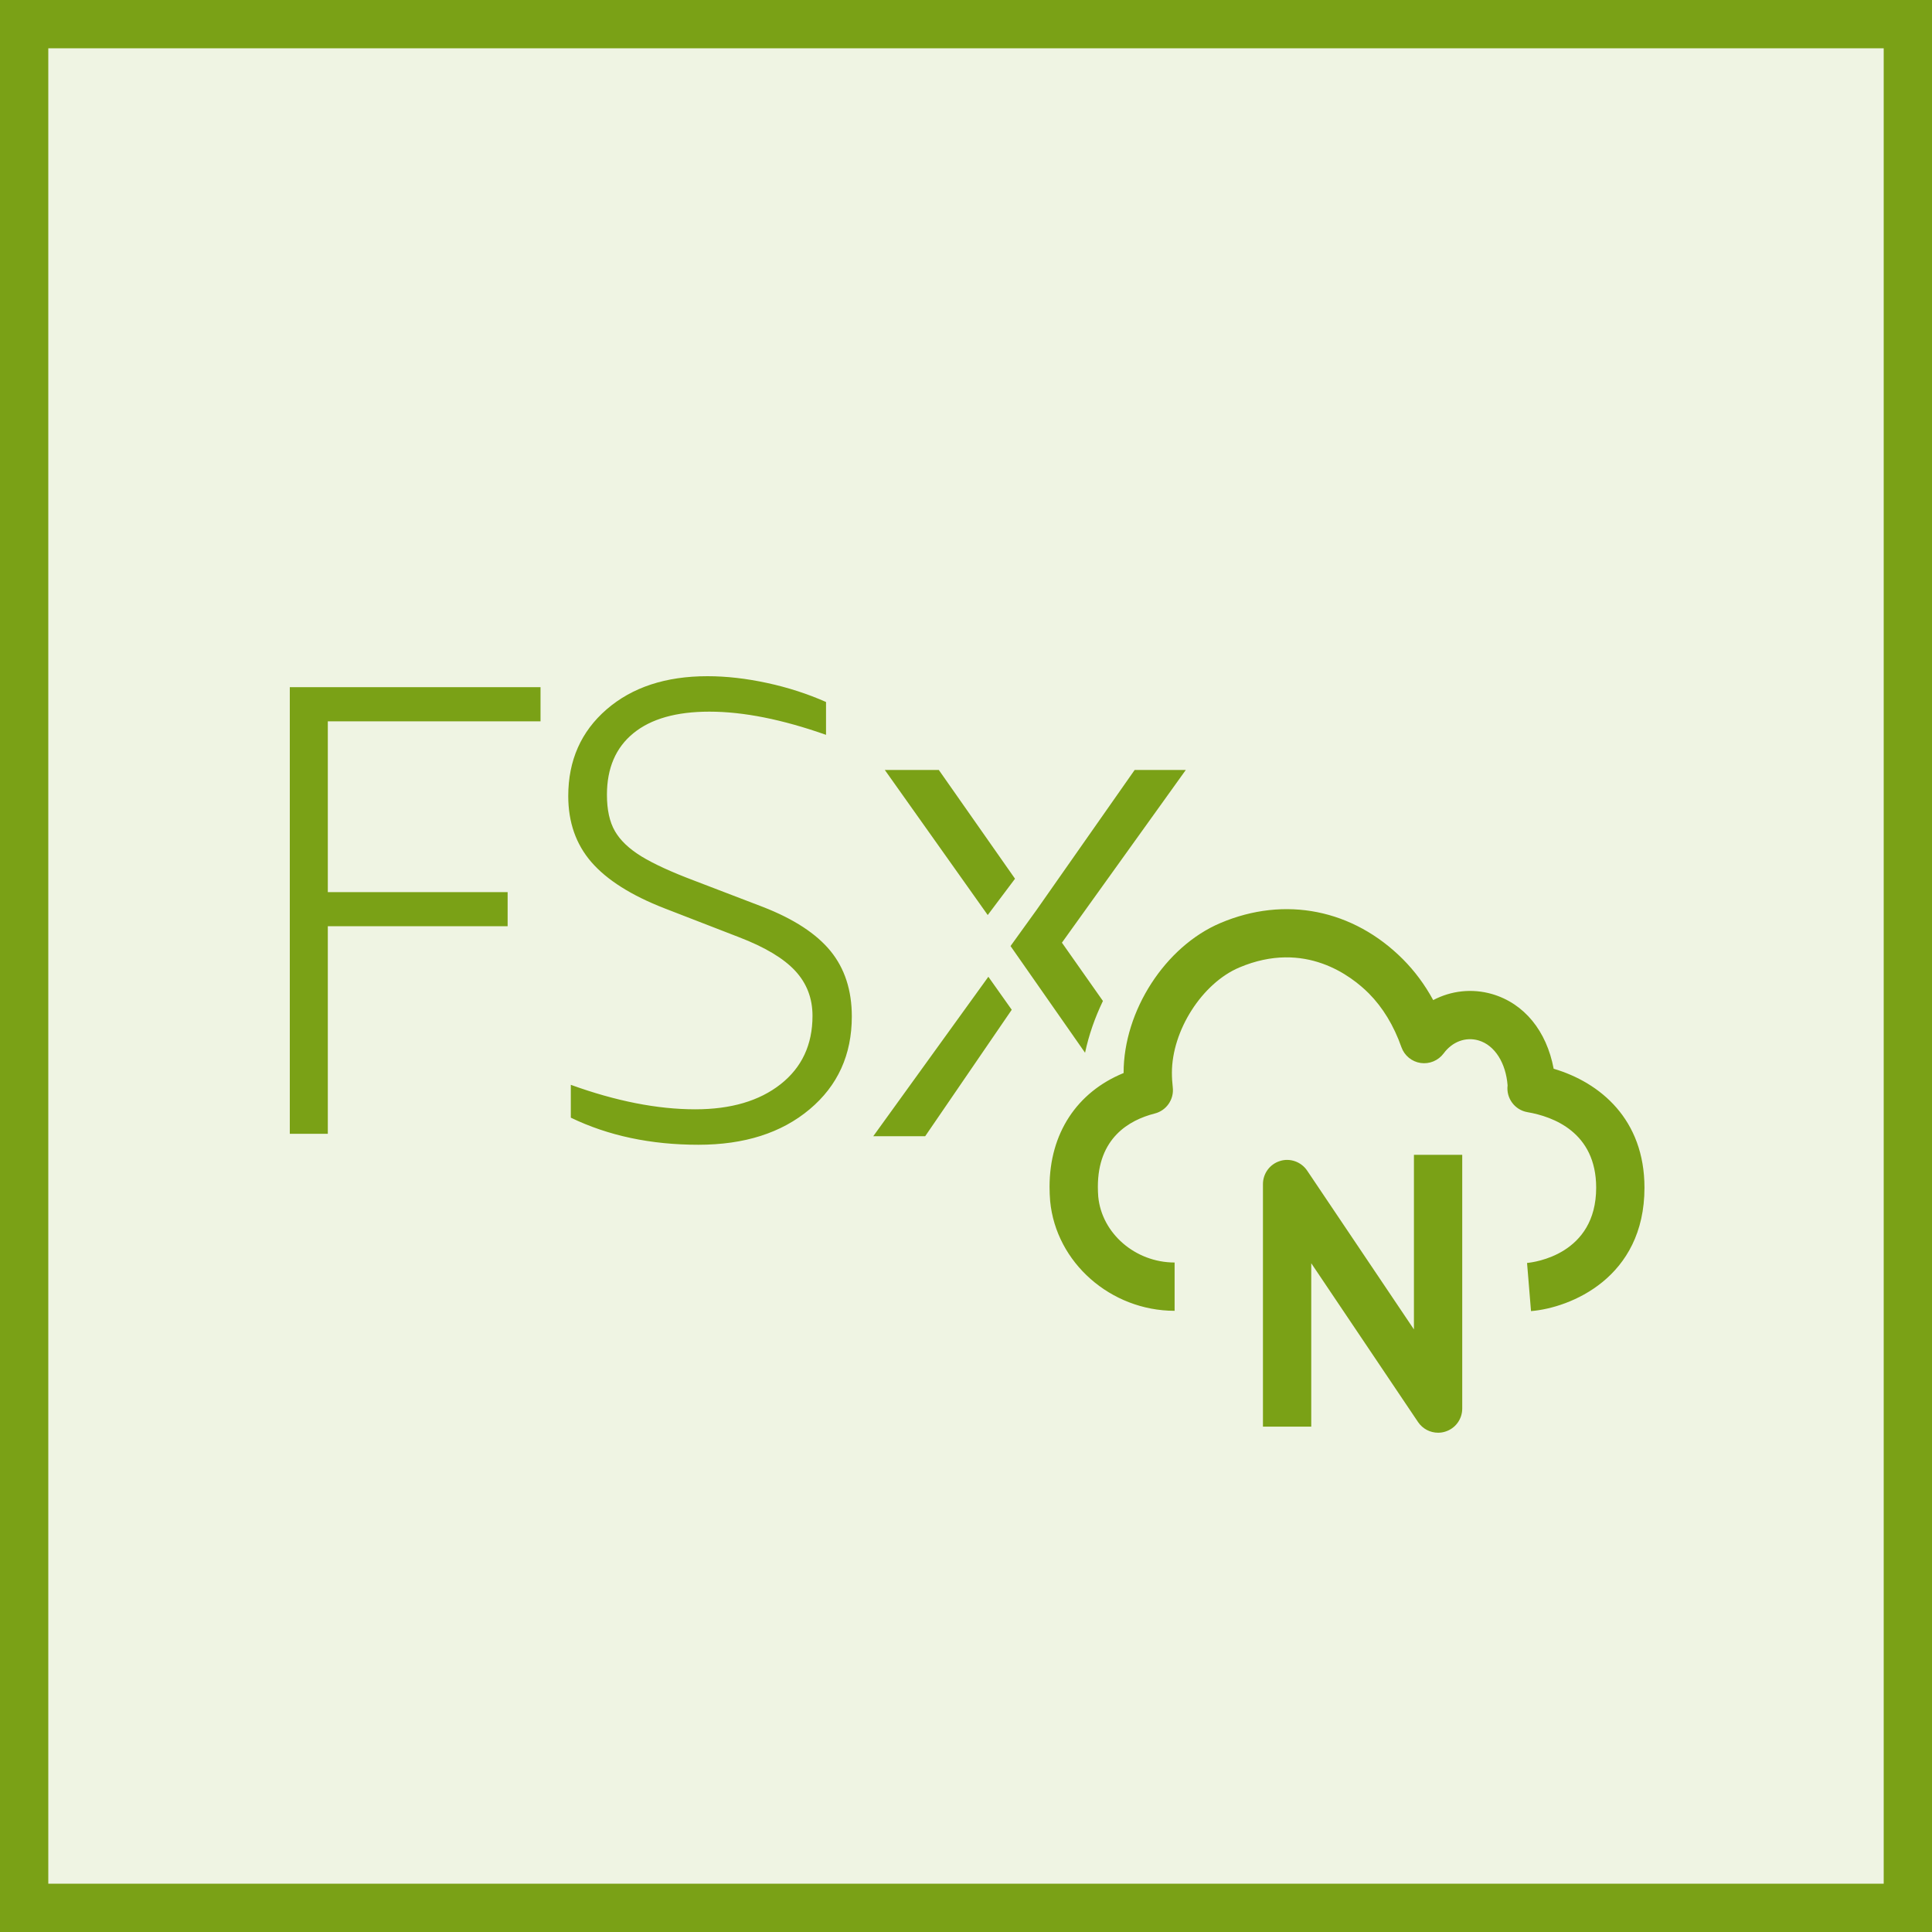
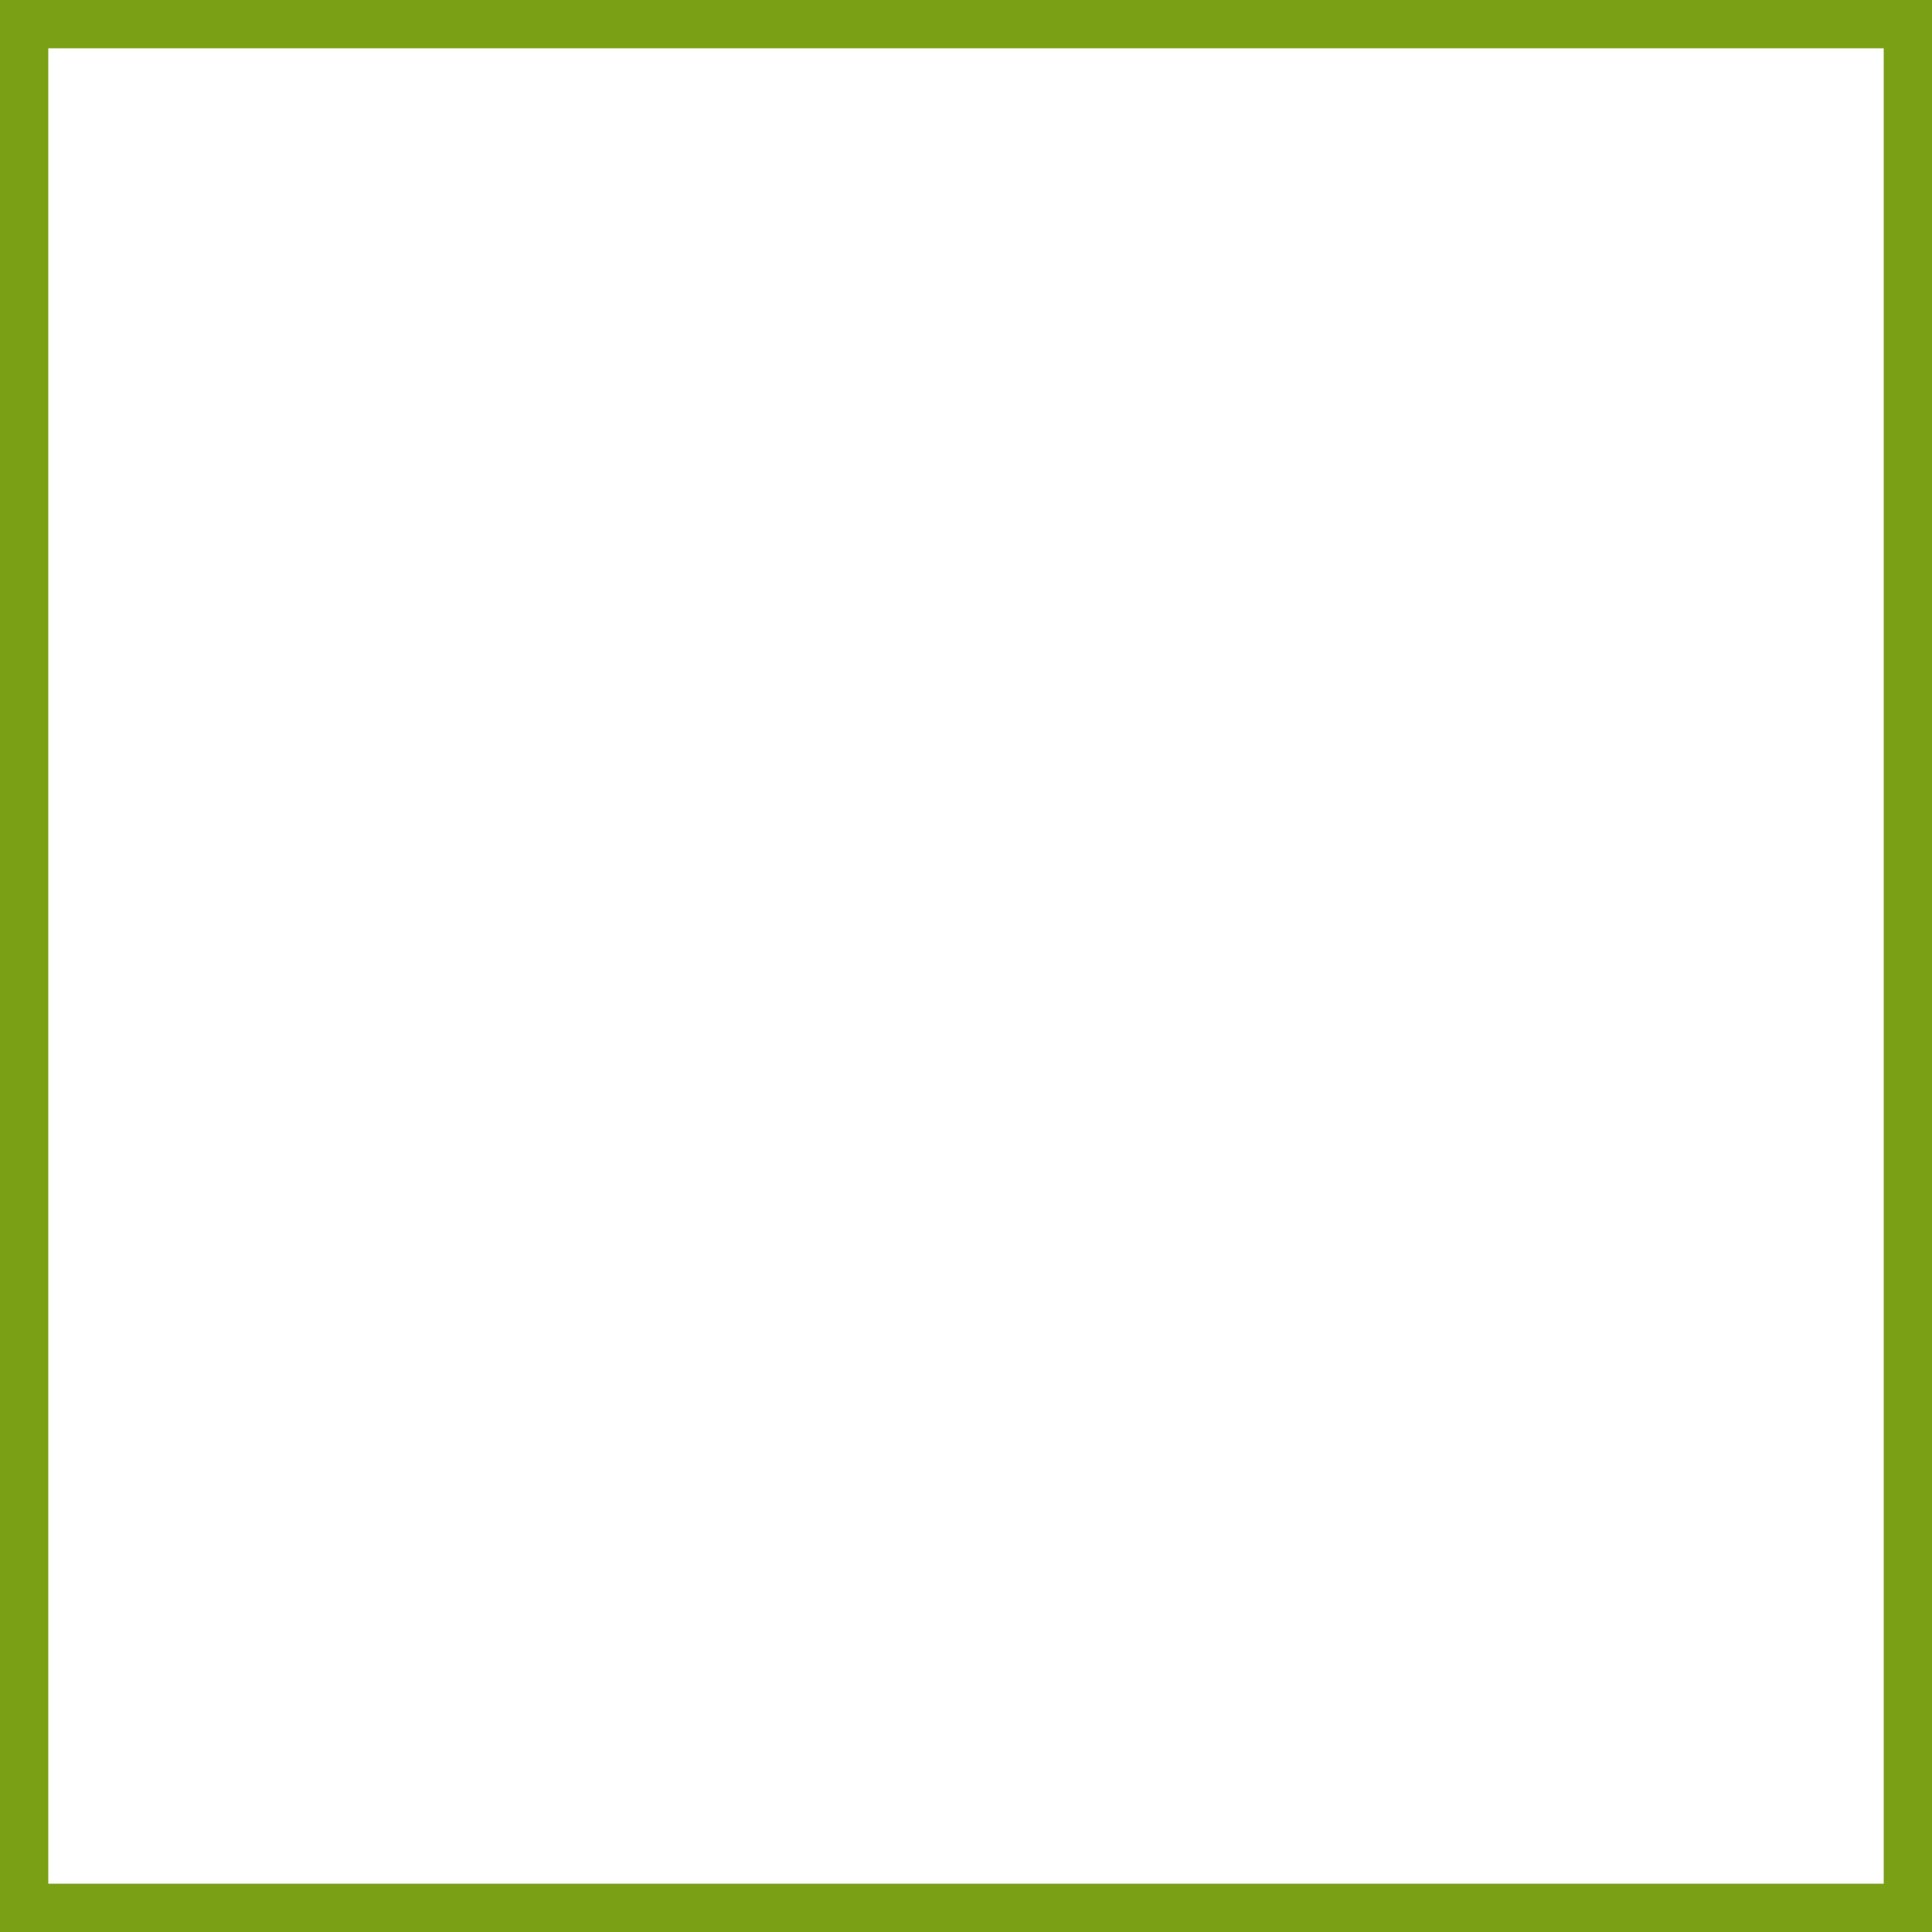
<svg xmlns="http://www.w3.org/2000/svg" width="40" height="40" viewBox="0 0 40 40" fill="none">
  <g clip-path="url(#clip0_23311_9671)">
-     <path d="M40 0H0V40H40V0Z" fill="#7AA116" fill-opacity="0.12" />
-     <path fill-rule="evenodd" clip-rule="evenodd" d="M29.92 29.641C30.131 29.577 30.274 29.383 30.274 29.163V23.909H29.274V27.524L27.063 24.236C26.94 24.054 26.71 23.971 26.502 24.037C26.291 24.101 26.148 24.296 26.148 24.516V29.537H27.148V26.154L29.359 29.442C29.454 29.583 29.611 29.663 29.774 29.663C29.823 29.663 29.872 29.656 29.92 29.641ZM20.463 20.223L20.947 20.906L19.155 23.524H18.08L20.463 20.223ZM21.986 19.517L22.835 20.724C22.671 21.065 22.544 21.423 22.465 21.796L20.922 19.587L21.464 18.835L23.492 15.941H24.551L21.986 19.517ZM20.45 18.945L18.319 15.941H19.437L21.015 18.193L20.45 18.945ZM17.196 19.691C17.489 20.051 17.636 20.503 17.636 21.045C17.636 21.837 17.345 22.478 16.762 22.967C16.18 23.456 15.412 23.701 14.46 23.701C13.473 23.701 12.592 23.514 11.818 23.14V22.46C12.752 22.798 13.611 22.967 14.394 22.967C15.132 22.967 15.721 22.794 16.162 22.447C16.602 22.1 16.822 21.628 16.822 21.032C16.822 20.667 16.702 20.356 16.462 20.098C16.222 19.84 15.835 19.609 15.301 19.404L13.753 18.804C13.068 18.537 12.566 18.219 12.245 17.85C11.925 17.481 11.765 17.025 11.765 16.482C11.765 15.744 12.03 15.145 12.559 14.687C13.088 14.229 13.784 14 14.647 14C15.039 14 15.45 14.047 15.881 14.14C16.313 14.233 16.72 14.365 17.102 14.534V15.214C16.195 14.894 15.39 14.734 14.687 14.734C14.002 14.734 13.477 14.883 13.113 15.181C12.748 15.479 12.566 15.904 12.566 16.455C12.566 16.767 12.621 17.018 12.732 17.209C12.843 17.401 13.026 17.574 13.279 17.73C13.533 17.885 13.895 18.052 14.367 18.23L15.795 18.777C16.435 19.026 16.902 19.331 17.196 19.691ZM6 23.474H6.787V19.177H10.51V18.47H6.787V14.934H11.191V14.227H6V23.474ZM31.698 27.145L31.616 26.148C31.761 26.135 33.047 25.974 33.047 24.59C33.047 23.442 32.155 23.117 31.624 23.026C31.361 22.981 31.18 22.736 31.213 22.471C31.178 22.016 30.953 21.641 30.612 21.541C30.346 21.463 30.068 21.566 29.889 21.81C29.777 21.959 29.596 22.034 29.413 22.008C29.23 21.981 29.077 21.855 29.015 21.681C28.857 21.233 28.629 20.858 28.339 20.566C27.986 20.214 27.023 19.453 25.658 20.031C24.889 20.357 24.263 21.335 24.263 22.212C24.263 22.314 24.27 22.413 24.281 22.512C24.31 22.761 24.15 22.993 23.908 23.054C23.37 23.191 22.73 23.566 22.73 24.572C22.73 24.642 22.733 24.709 22.738 24.775C22.811 25.537 23.505 26.138 24.319 26.139V27.139C22.994 27.137 21.862 26.139 21.742 24.865C21.734 24.768 21.73 24.672 21.73 24.572C21.73 23.467 22.295 22.612 23.263 22.216V22.212C23.263 20.928 24.125 19.594 25.268 19.11C26.601 18.544 28.015 18.826 29.047 19.861C29.29 20.105 29.5 20.388 29.673 20.706C30.045 20.51 30.478 20.461 30.893 20.581C31.558 20.776 32.019 21.343 32.167 22.127C33.133 22.413 34.047 23.177 34.047 24.59C34.047 26.459 32.511 27.078 31.698 27.145Z" fill="#7AA116" />
-   </g>
+     </g>
  <rect x="0.5" y="0.5" width="39" height="39" stroke="#7AA116" />
  <defs>
    <clipPath id="clip0_23311_9671">
      <rect width="40" height="40" fill="white" />
    </clipPath>
  </defs>
</svg>